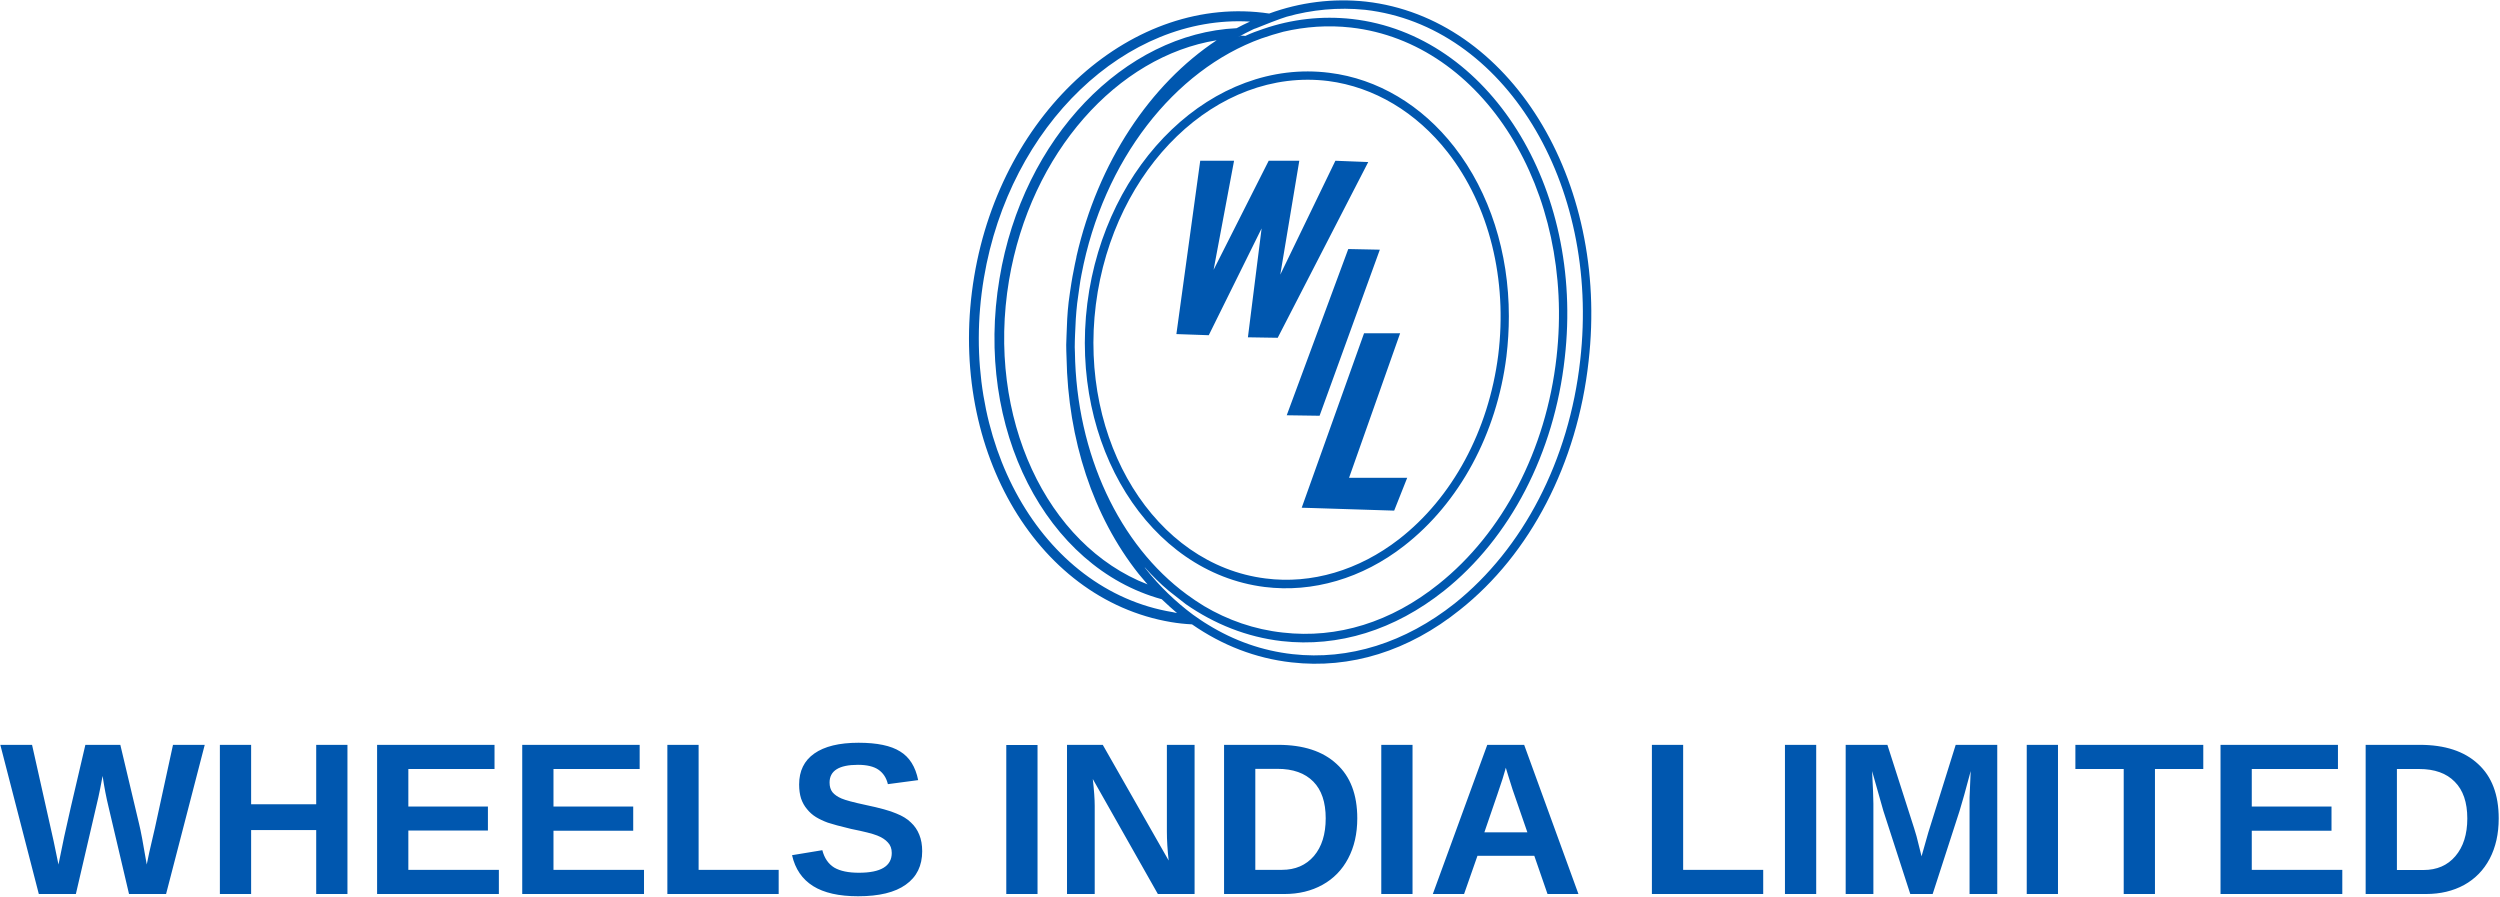
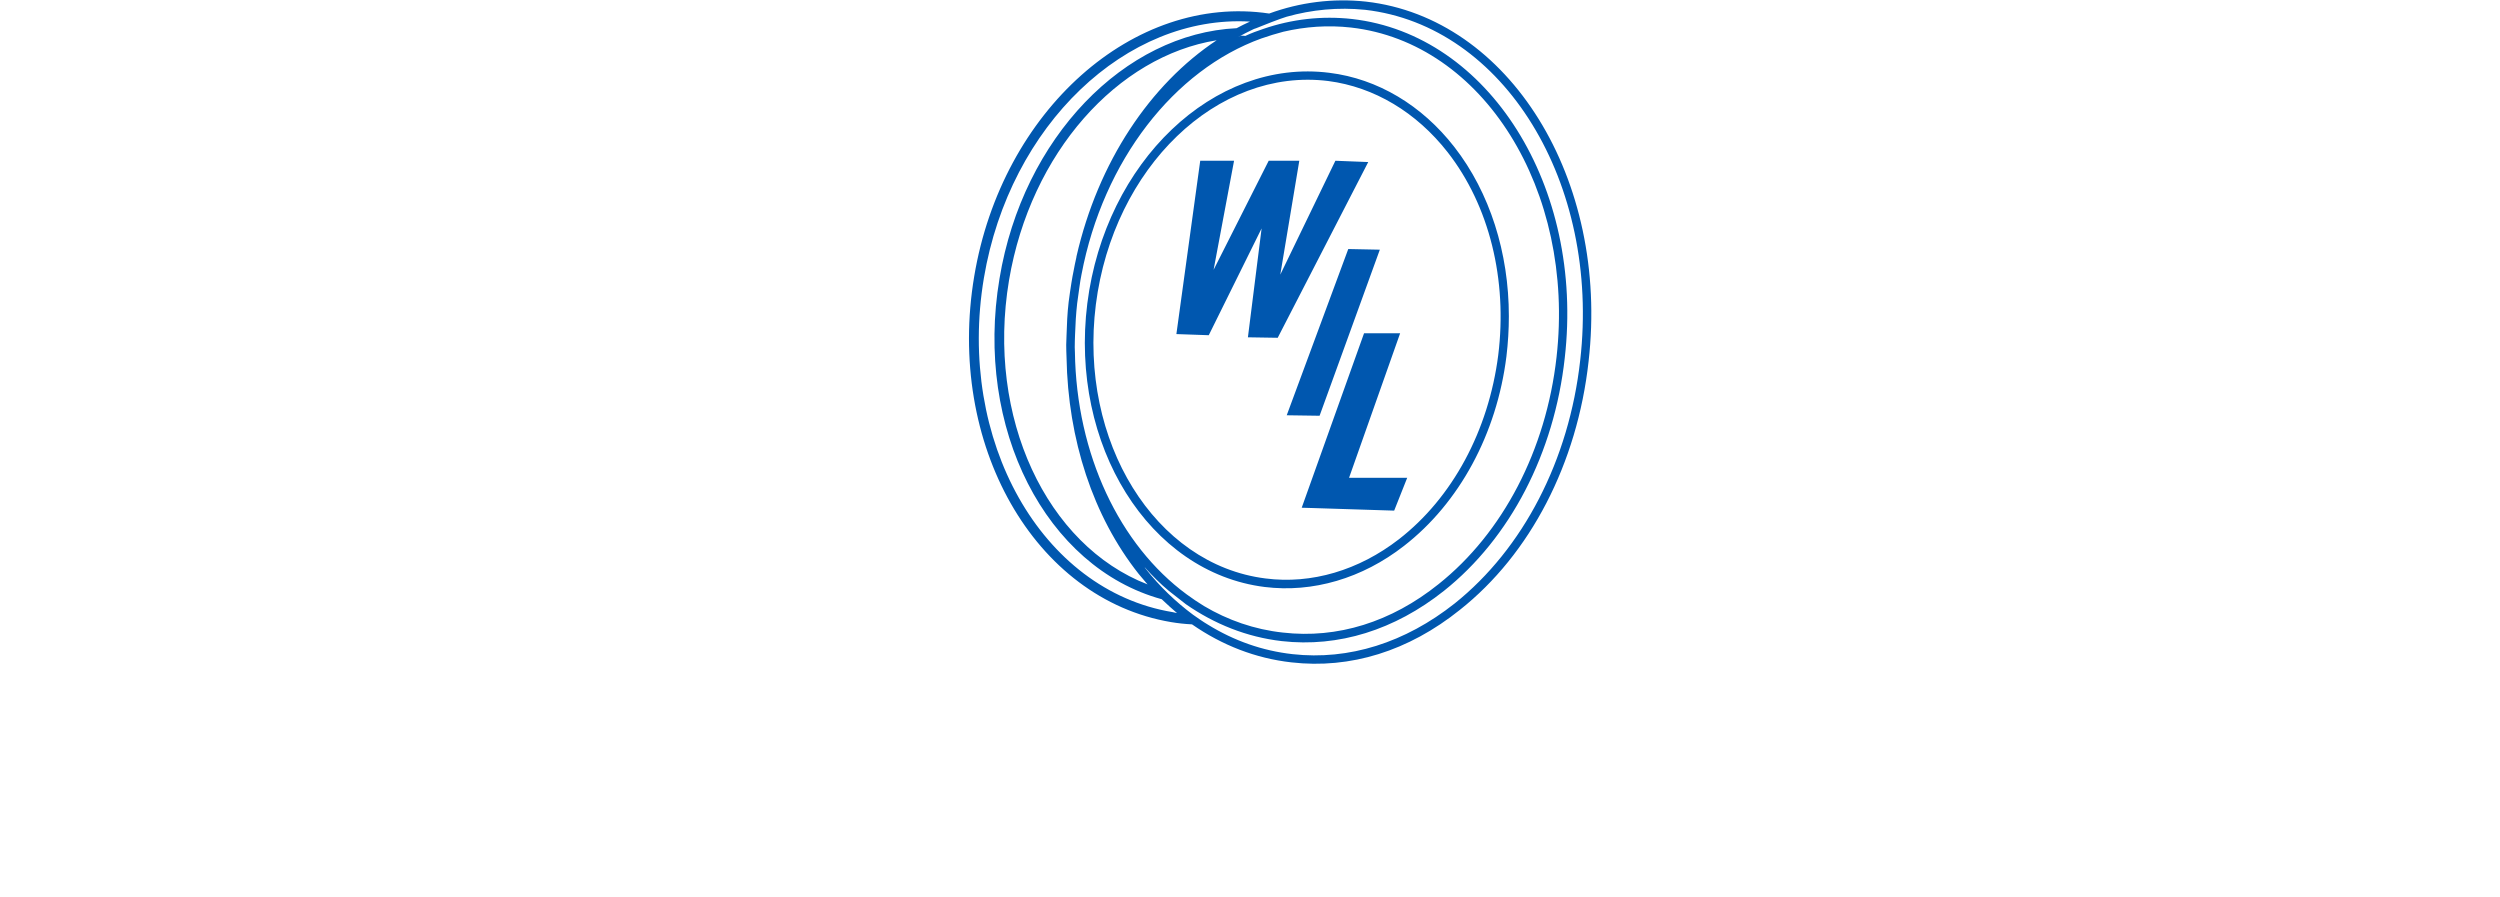
<svg xmlns="http://www.w3.org/2000/svg" version="1.2" viewBox="0 0 1552 557" width="1552" height="557">
  <title>WHEELS</title>
  <style>
		.s0 { fill: #0057af } 
	</style>
-   <path class="s0" d="m127.1 462.4l-24 92.6h-23l-12.6-53.6q-2.3-9.4-3.8-19.7-1.6 8.6-2.6 13.1-1 4.5-14 60.2h-23l-23.9-92.6h19.7l13.4 59.8 3 14.5q1.8-9.2 3.6-17.5 1.7-8.3 13.1-56.8h21.7l11.7 49.3q1.4 5.5 4.7 25l1.6-7.7 3.5-15.1 11.2-51.5zm88.6 92.6h-19.4v-39.7h-40.4v39.7h-19.4v-92.6h19.4v36.9h40.4v-36.9h19.4zm94 0h-75.6v-92.6h72.9v15h-53.5v23.3h49.4v14.9h-49.4v24.4h56.2zm90.1 0h-75.6v-92.6h72.9v15h-53.5v23.3h49.5v15h-49.5v24.3h56.2zm83.6 0h-69.1v-92.6h19.4v77.6h49.7zm89.1-26.6q0 13.6-10.2 20.8-10 7.2-29.6 7.2-17.8 0-27.9-6.3-10.2-6.4-13.1-19.2l18.8-3.1q1.9 7.4 7.4 10.8 5.5 3.2 15.3 3.2 20.4 0 20.4-12.3 0-4-2.4-6.5-2.3-2.6-6.6-4.3-4.2-1.7-16.2-4.1-10.4-2.5-14.5-3.9-4.1-1.5-7.4-3.5-3.2-2-5.5-4.9-2.4-2.8-3.7-6.6-1.2-3.8-1.2-8.7 0-12.6 9.4-19.2 9.5-6.7 27.5-6.7 17.2 0 25.8 5.4 8.7 5.3 11.2 17.8l-18.8 2.5q-1.4-5.9-5.9-9-4.4-3-12.7-3-17.6 0-17.6 11 0 3.7 1.8 6 1.9 2.3 5.6 3.9 3.7 1.6 14.9 4 13.4 2.8 19.1 5.3 5.8 2.3 9.1 5.6 3.4 3.1 5.2 7.6 1.8 4.4 1.8 10.2zm71.6 26.6h-19.4v-92.5h19.4zm97.5 0h-22.8l-40.4-71.4q1.2 10.4 1.2 16.7v54.7h-17.2v-92.6h22.2l40.9 71.8q-1.1-9.9-1.1-18v-53.8h17.2zm101-47q0 14.3-5.7 25-5.6 10.6-15.9 16.3-10.3 5.7-23.6 5.7h-37.5v-92.6h33.6q23.4 0 36.2 11.8 12.9 11.7 12.9 33.8zm-19.6 0q0-15-7.7-22.8-7.8-7.9-22.2-7.9h-13.8v62.7h16.5q12.5 0 19.9-8.6 7.3-8.6 7.3-23.4zm53.9 47h-19.4v-92.6h19.4zm103 0h-19.2l-8.2-23.7h-35.3l-8.3 23.7h-19.4l33.8-92.6h22.9zm-43.7-73.8l-1.4-4.6-0.4 1.5q-0.6 2.3-1.6 5.4-0.9 3-11.3 33.2h26.7l-9.2-26.6zm158.4 73.8h-69.1v-92.6h19.4v77.6h49.7zm32.9 0h-19.4v-92.6h19.4zm112.4 0h-17.2v-56.1q0-1.9 0-3.8 0.1-1.9 0.7-16.4-4.7 17.7-6.9 24.7l-16.7 51.6h-13.9l-16.7-51.6-7-24.7q0.8 15.3 0.8 20.2v56.1h-17.2v-92.6h25.9l16.6 51.8 1.5 5 3.1 12.4 4.2-14.8 17-54.4h25.8zm37.7 0h-19.4v-92.6h19.4zm90.2-77.6h-30v77.6h-19.4v-77.6h-30v-15h79.4zm86.3 77.6h-75.6v-92.6h72.9v15h-53.5v23.3h49.5v15h-49.5v24.3h56.2zm97.1-46.9q0 14.3-5.6 25-5.6 10.6-15.9 16.3-10.3 5.6-23.6 5.6h-37.5v-92.6h33.6q23.4 0 36.2 11.9 12.8 11.7 12.8 33.8zm-19.5 0q0-15-7.8-22.8-7.7-7.9-22.1-7.9h-13.8v62.7h16.5q12.5 0 19.8-8.6 7.4-8.7 7.4-23.4z" />
  <path class="s0" d="m848 1c-20.6-2.2-40.9 0.4-60.1 7.4-84-12.5-165.9 60.2-183.1 163.1-17.5 104.2 37.3 200.4 122.2 214.7 4.2 0.7 8.6 1.2 13 1.4 18.7 13 39.5 21.1 61.7 23.6 36.6 4.2 72.7-7 104.6-32.6 43.7-34.6 72.9-90.9 79.9-154.3 12.9-113.1-49.3-213.2-138.2-223.3zm-72 12.4q-4.2 1.9-8.3 4.1c-69.3 3.3-132.7 67.7-147.2 155.4-15.7 93.2 28.9 179.4 100.7 199.1q4.7 4.5 9.5 8.6c-0.9-0.2-1.8-0.4-2.8-0.6-81.4-13.5-134-106.6-117.1-207.4 16-95.2 88.6-163.6 165.2-159.2zm-69.1 342.9q2.7 3.3 5.5 6.5c-62.5-24.2-100.3-103.4-86-188.8 13.4-79.4 67.5-139.1 128.9-149-41.3 27.4-73.6 75.6-87 134.1q0 0.3-0.1 0.7c-0.7 2.9-1.2 5.8-1.8 8.8-0.4 2-0.8 4-1.1 6q-0.1 0.6-0.2 1.2c-0.6 3.9-1.2 7.8-1.7 11.8-0.8 6.9-1.1 13.8-1.3 20.6q-0.1 2.9-0.2 5.9c0 2.6 0.1 5.2 0.2 7.8 0.9 50.9 16.4 98.6 44.8 134.4zm-39.6-137.8c0-1-0.1-2-0.1-3 0-2.6 0.1-5.3 0.2-7.9 0.2-6.4 0.6-12.8 1.3-19.2 0.4-3.1 0.9-6.2 1.3-9.4 0.3-1.6 0.4-3.2 0.7-4.8 0.2-1.3 0.5-2.5 0.7-3.8 13.5-71 57.7-127 111.6-146.5q6.9-2.4 13.7-4.2c13.8-3.2 27.7-4.2 42-2.6 82 9.3 139.3 101 127.6 204.6-6.5 57.7-33.3 109.1-73.2 140.9-29.4 23.6-62.9 34-96.7 30.1-17.6-1.9-34.2-7.7-49-16.5-3.7-2.3-7.2-4.6-10.7-7.2-41.6-30.6-68.5-86.8-69.4-150.5zm313.7 5.1c-6.9 62.1-35.4 117-77.9 151-30.8 24.4-65.7 35.4-100.7 31.5-18.7-2.1-36.3-8.3-52.5-18.3-3.2-1.9-6.3-4.1-9.3-6.2-10.6-7.9-20.6-17.4-29.5-28.7-0.2-0.2-0.3-0.5-0.5-0.8 4.7 5.3 9.7 10.3 15 14.7l10.6 8.3c17.7 12.3 37.8 20.4 59.5 22.9 35.2 4 70.1-6.9 100.7-31.2 41.1-32.7 68.5-85.5 75-144.6 12.2-106.4-47.2-200.7-132-210.4-18.9-2.1-37.5 0.1-55 6.1-3.9 1.3-7.7 2.7-11.3 4.4q-1.4-0.2-2.8-0.1c-0.5 0.2-1.1 0.5-1.7 0.8q4.8-2.6 9.6-4.9 0.5-0.2 1-0.4 0.2 0 0.5-0.1-0.1 0-0.1 0c4.8-2 15.4-6.1 19.1-7.2 15.7-4.4 32-6 48.8-4.3 86.1 9.9 146 107.4 133.5 217.5zm-306-35.2c-11 88 38.3 167 110.1 176 29.8 3.7 60.6-5.3 86.5-25.5 34.3-26.6 57.6-69.5 63.6-117.7 1-8.3 1.5-16.8 1.5-24.9 0-39.4-11.8-76.7-33.8-105-20.2-26-47.7-42.4-77.6-46.1-71.7-9.1-139.2 55.3-150.3 143.2zm5.3 0.7c10.8-85.1 75.4-147.4 144.3-138.8 28.5 3.7 54.7 19.4 74.1 44.2 25.9 33.2 37.2 79.1 31.4 126-6 46.8-28.4 88.5-61.7 114.3-24.8 19.2-54.2 28-82.8 24.3-68.6-8.6-116-85-105.3-170zm64.8-89.3l-14.8 107.6 20.1 0.7 32.8-66.3-8.5 67.6 18.5 0.3 56.2-109.1-20.4-0.8-34.2 70.7 11.8-70.7h-16-3l-34.2 67.7 12.7-67.7zm91.9 54.8l-38.2 103.2 20.4 0.3 37.4-103.1zm9.8 52.3l-38.7 108.3 7 0.2 50.4 1.6 8.1-20.4h-36.1l31.7-89.7z" />
</svg>